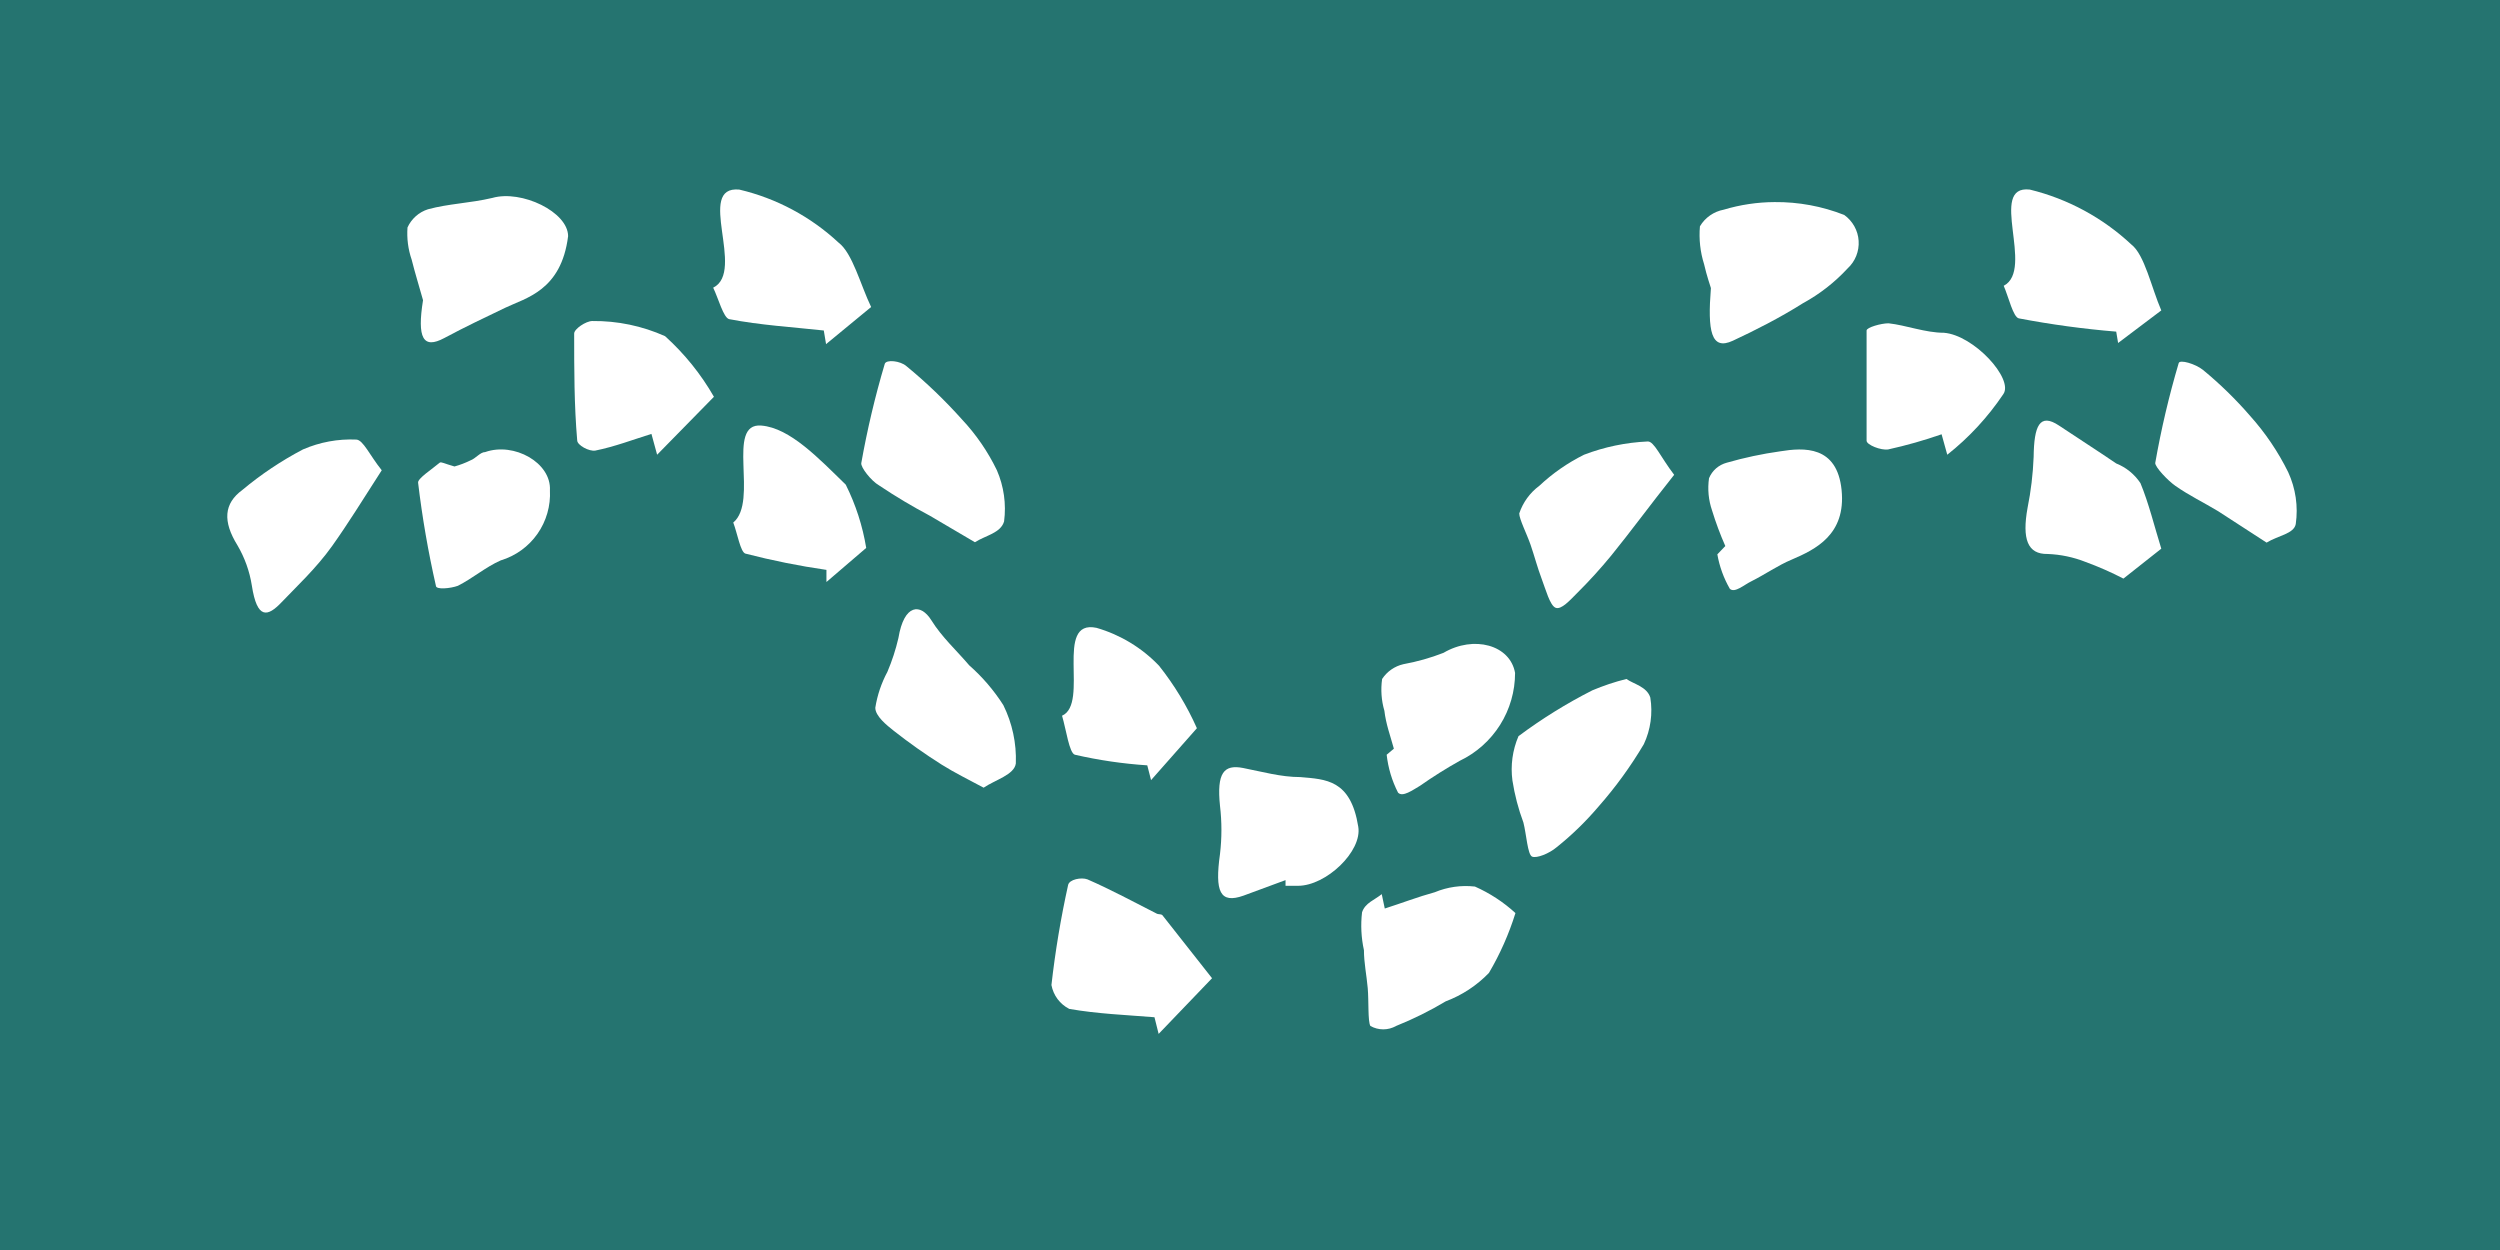
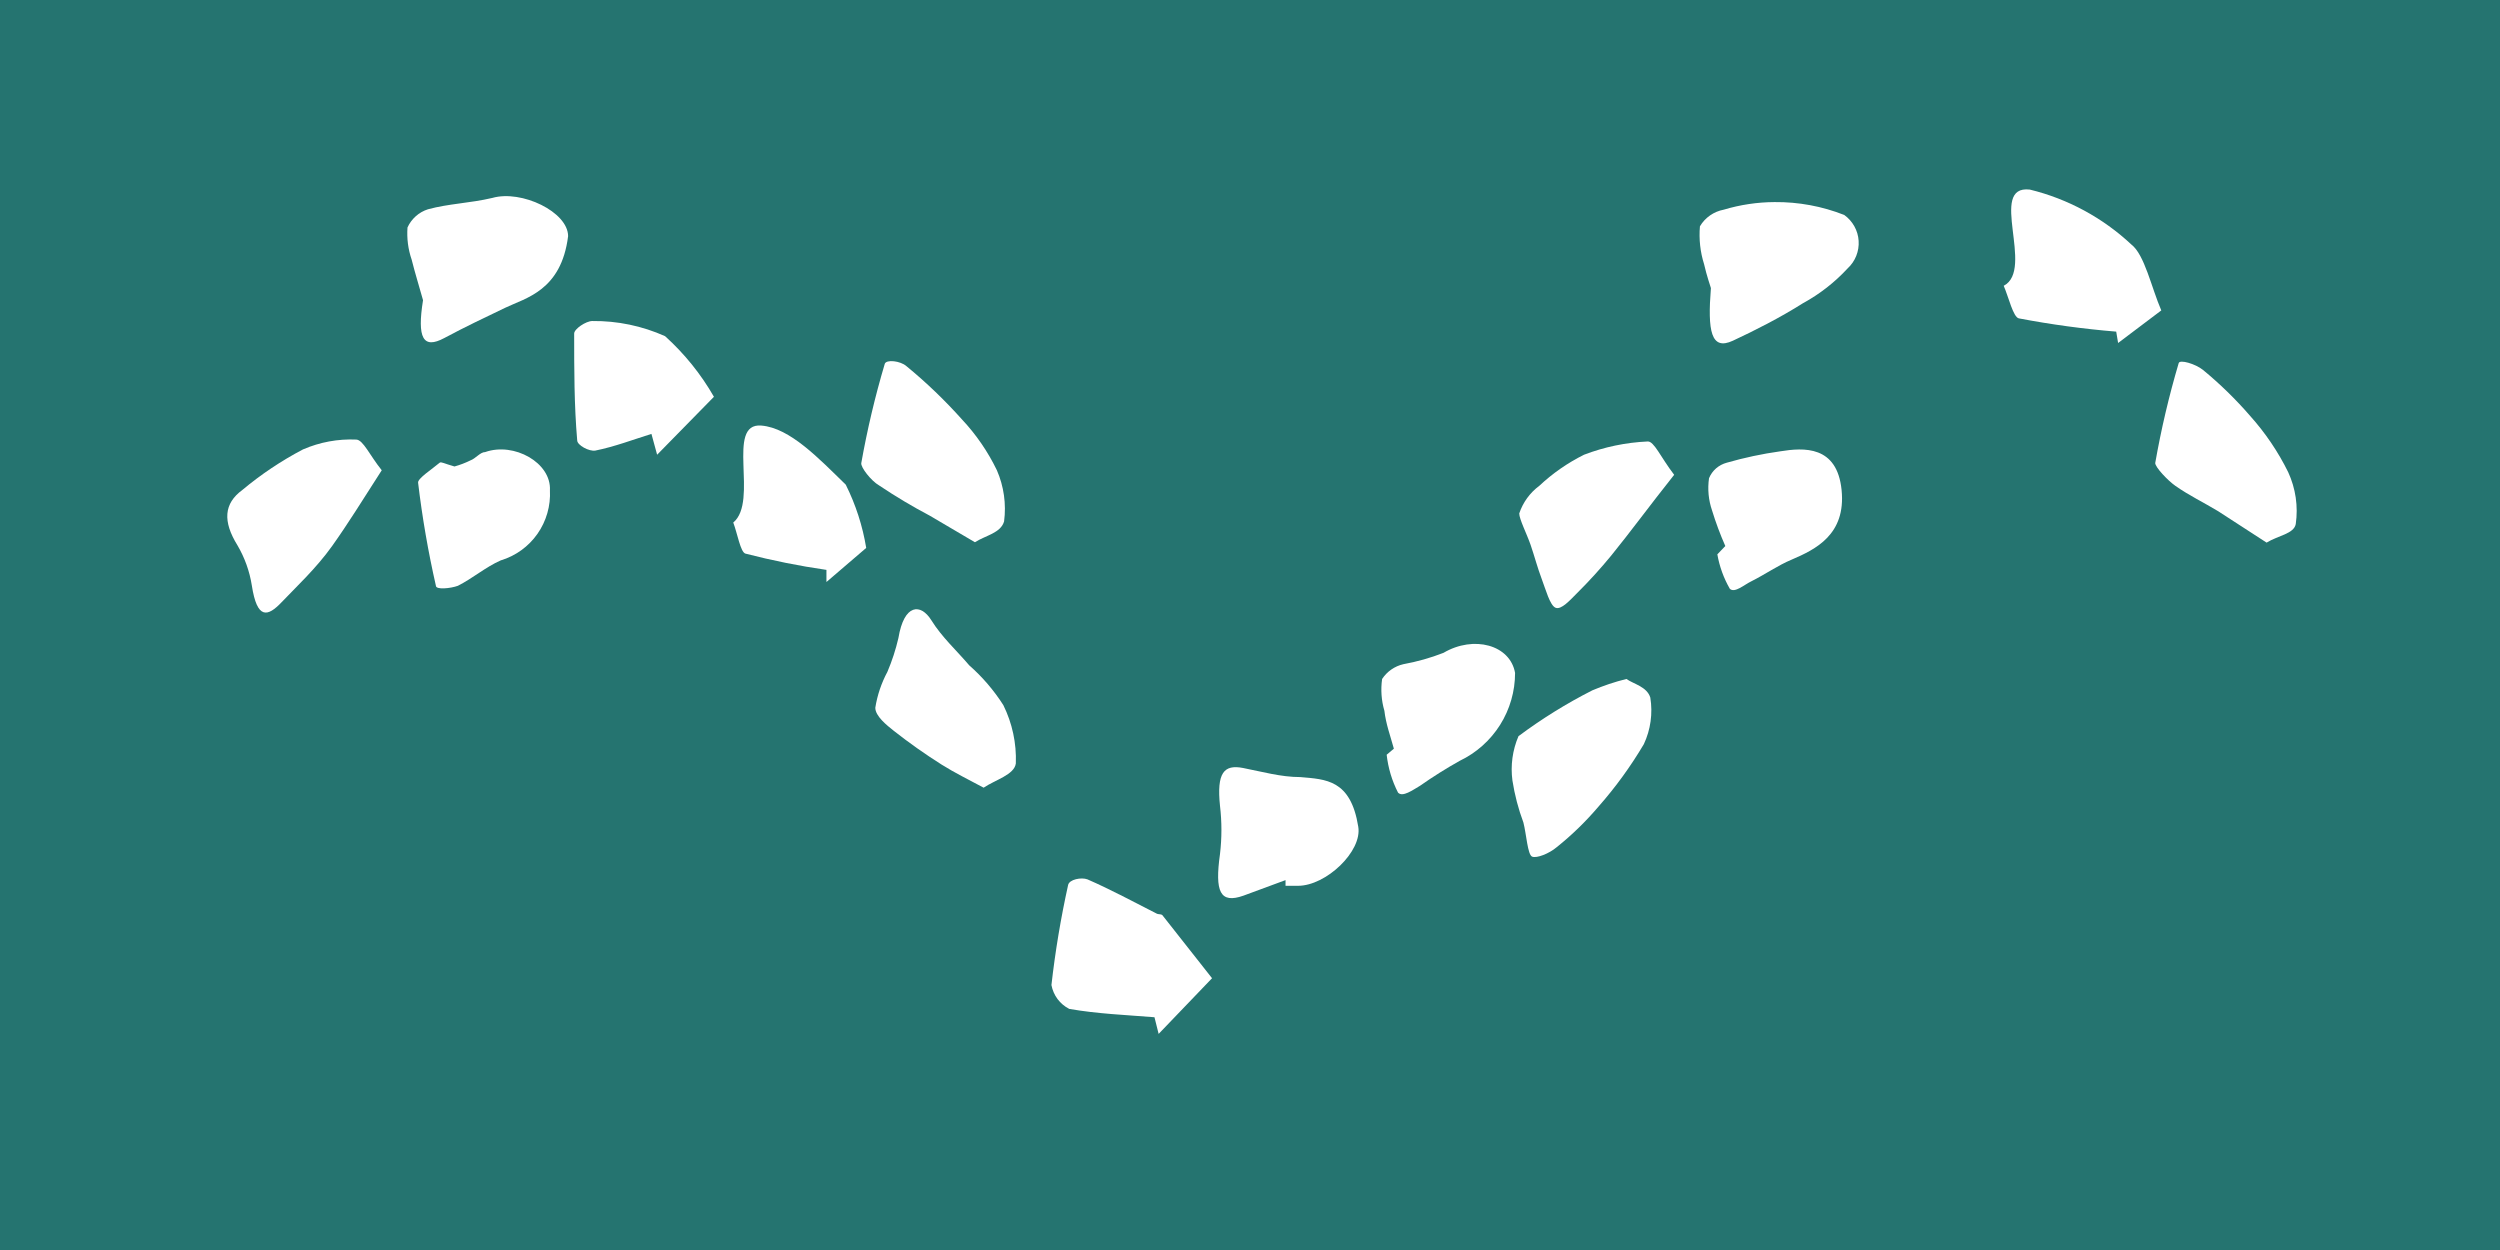
<svg xmlns="http://www.w3.org/2000/svg" width="66" height="33" viewBox="0 0 66 33" fill="none">
  <rect width="66" height="33" fill="#257470" />
  <path d="M12.998 5.225C12.408 5.365 11.848 5.375 11.298 5.525C11.179 5.563 11.07 5.625 10.977 5.708C10.884 5.791 10.809 5.892 10.758 6.005C10.737 6.293 10.774 6.582 10.868 6.855C10.958 7.215 11.068 7.565 11.168 7.925C11.008 8.925 11.168 9.225 11.728 8.925C12.288 8.625 12.798 8.385 13.338 8.125C13.878 7.865 14.818 7.675 14.998 6.235C14.998 5.595 13.768 5.005 12.998 5.225Z" fill="white" />
  <path d="M55.918 9.055L57.058 8.195C56.798 7.595 56.618 6.725 56.268 6.455C55.514 5.75 54.591 5.25 53.588 5.005C52.468 4.875 53.728 7.115 52.898 7.545C53.028 7.845 53.148 8.375 53.298 8.405C54.148 8.567 55.005 8.684 55.868 8.755L55.918 9.055Z" fill="white" />
-   <path d="M37.878 23.555C37.438 23.675 36.998 23.845 36.558 23.985L36.478 23.605C36.298 23.755 36.038 23.835 35.958 24.085C35.919 24.419 35.936 24.757 36.008 25.085C36.008 25.415 36.078 25.745 36.108 26.085C36.138 26.425 36.108 26.965 36.178 27.085C36.281 27.144 36.399 27.175 36.518 27.175C36.637 27.175 36.754 27.144 36.858 27.085C37.311 26.903 37.749 26.686 38.168 26.435C38.599 26.273 38.988 26.017 39.308 25.685C39.601 25.188 39.836 24.657 40.008 24.105C39.692 23.815 39.33 23.579 38.938 23.405C38.577 23.364 38.212 23.416 37.878 23.555Z" fill="white" />
  <path d="M30.548 24.125C29.938 23.815 29.328 23.485 28.708 23.215C28.548 23.155 28.228 23.215 28.198 23.365C28.005 24.237 27.858 25.118 27.758 26.005C27.783 26.139 27.838 26.266 27.919 26.375C28.001 26.484 28.106 26.573 28.228 26.635C28.968 26.765 29.728 26.795 30.478 26.855L30.588 27.295L31.998 25.825L30.698 24.175C30.668 24.125 30.608 24.145 30.548 24.125Z" fill="white" />
-   <path d="M21.808 9.085L22.998 8.105C22.718 7.525 22.508 6.685 22.138 6.405C21.401 5.719 20.498 5.236 19.518 5.005C18.348 4.895 19.698 7.165 18.828 7.595C18.968 7.885 19.098 8.385 19.248 8.425C20.078 8.585 20.918 8.635 21.748 8.725L21.808 9.085Z" fill="white" />
  <path d="M48.688 5.675C48.102 5.444 47.477 5.329 46.848 5.335C46.394 5.337 45.943 5.405 45.508 5.535C45.377 5.56 45.254 5.611 45.145 5.687C45.036 5.763 44.945 5.861 44.878 5.975C44.849 6.313 44.886 6.652 44.988 6.975C45.058 7.285 45.158 7.565 45.168 7.605C45.078 8.735 45.168 9.265 45.748 8.995C46.328 8.725 46.998 8.385 47.598 8.005C48.039 7.765 48.437 7.454 48.778 7.085C48.877 6.994 48.955 6.881 49.005 6.755C49.055 6.629 49.077 6.494 49.068 6.359C49.06 6.224 49.021 6.092 48.955 5.974C48.889 5.856 48.798 5.754 48.688 5.675Z" fill="white" />
  <path d="M42.938 17.925C42.63 18.001 42.329 18.102 42.038 18.225C41.354 18.572 40.702 18.977 40.088 19.435C39.93 19.804 39.875 20.208 39.928 20.605C39.987 20.984 40.084 21.356 40.218 21.715C40.298 22.025 40.328 22.565 40.448 22.615C40.568 22.665 40.898 22.535 41.098 22.365C41.502 22.042 41.873 21.68 42.208 21.285C42.655 20.777 43.053 20.228 43.398 19.645C43.577 19.262 43.636 18.833 43.568 18.415C43.478 18.125 43.118 18.055 42.938 17.925Z" fill="white" />
  <path d="M23.208 12.815C23.64 13.105 24.088 13.372 24.548 13.615L25.738 14.315C26.018 14.135 26.418 14.075 26.508 13.765C26.568 13.306 26.502 12.84 26.318 12.415C26.081 11.925 25.771 11.473 25.398 11.075C24.945 10.568 24.454 10.096 23.928 9.665C23.768 9.525 23.398 9.485 23.358 9.605C23.102 10.466 22.895 11.341 22.738 12.225C22.718 12.335 22.998 12.695 23.208 12.815Z" fill="white" />
  <path d="M60.408 12.465C60.144 11.929 59.807 11.431 59.408 10.985C59.027 10.544 58.608 10.136 58.158 9.765C57.958 9.605 57.548 9.485 57.518 9.585C57.261 10.453 57.054 11.334 56.898 12.225C56.898 12.335 57.228 12.685 57.428 12.825C57.798 13.085 58.178 13.265 58.558 13.495L59.838 14.325C60.148 14.135 60.558 14.095 60.608 13.835C60.675 13.369 60.605 12.893 60.408 12.465Z" fill="white" />
  <path d="M41.818 12.005C41.386 12.22 40.989 12.496 40.638 12.825C40.39 13.009 40.205 13.264 40.108 13.555C40.108 13.705 40.308 14.095 40.408 14.385C40.508 14.675 40.588 14.985 40.698 15.275C40.808 15.565 40.918 15.985 41.068 16.045C41.218 16.105 41.448 15.845 41.628 15.665C41.948 15.348 42.252 15.014 42.538 14.665C43.058 14.025 43.538 13.365 44.198 12.535C43.838 12.065 43.668 11.645 43.498 11.655C42.923 11.681 42.355 11.799 41.818 12.005Z" fill="white" />
  <path d="M25.588 17.565C25.248 17.165 24.868 16.825 24.588 16.375C24.308 15.925 23.868 15.935 23.718 16.845C23.647 17.15 23.55 17.448 23.428 17.735C23.269 18.032 23.16 18.353 23.108 18.685C23.108 18.905 23.408 19.145 23.598 19.295C24.002 19.613 24.423 19.91 24.858 20.185C25.208 20.405 25.578 20.585 25.968 20.795C26.278 20.585 26.778 20.455 26.818 20.155C26.838 19.623 26.724 19.093 26.488 18.615C26.239 18.225 25.936 17.871 25.588 17.565Z" fill="white" />
  <path d="M7.998 11.865C7.428 12.164 6.891 12.523 6.398 12.935C5.908 13.295 5.878 13.765 6.268 14.395C6.46 14.722 6.589 15.081 6.648 15.455C6.788 16.365 7.068 16.285 7.438 15.895C7.808 15.505 8.348 15.005 8.768 14.415C9.188 13.825 9.558 13.225 10.078 12.415C9.758 12.015 9.588 11.615 9.408 11.605C8.924 11.583 8.442 11.672 7.998 11.865Z" fill="white" />
-   <path d="M51.318 8.785C50.828 8.785 50.318 8.585 49.858 8.535C49.658 8.535 49.278 8.645 49.278 8.725C49.278 9.725 49.278 10.675 49.278 11.635C49.278 11.745 49.658 11.895 49.848 11.865C50.325 11.76 50.796 11.626 51.258 11.465L51.408 12.005C51.981 11.552 52.48 11.012 52.888 10.405C53.168 10.005 52.108 8.845 51.318 8.785Z" fill="white" />
  <path d="M15.638 8.475C15.468 8.475 15.158 8.685 15.158 8.805C15.158 9.745 15.158 10.695 15.238 11.625C15.238 11.755 15.558 11.925 15.718 11.895C16.218 11.795 16.718 11.605 17.198 11.455L17.348 12.005L18.848 10.475C18.505 9.877 18.07 9.337 17.558 8.875C16.954 8.604 16.299 8.468 15.638 8.475Z" fill="white" />
  <path d="M34.328 20.515C33.818 20.515 33.328 20.375 32.818 20.275C32.308 20.175 32.118 20.405 32.208 21.275C32.258 21.697 32.258 22.124 32.208 22.545C32.068 23.545 32.208 23.865 32.828 23.645L33.938 23.235V23.385H34.268C35.008 23.385 35.968 22.475 35.858 21.825C35.658 20.575 34.998 20.575 34.328 20.515Z" fill="white" />
  <path d="M22.328 12.795C21.628 12.115 20.858 11.295 20.098 11.235C19.148 11.155 20.038 13.235 19.358 13.795C19.468 14.085 19.548 14.575 19.678 14.615C20.383 14.797 21.097 14.941 21.818 15.045V15.365L22.868 14.465C22.773 13.885 22.591 13.322 22.328 12.795Z" fill="white" />
  <path d="M36.798 19.765L36.608 19.925C36.647 20.274 36.748 20.613 36.908 20.925C37.028 21.055 37.298 20.855 37.488 20.745C37.826 20.508 38.177 20.287 38.538 20.085C38.975 19.876 39.344 19.547 39.603 19.136C39.861 18.726 39.998 18.25 39.998 17.765C39.868 17.025 38.908 16.765 38.108 17.235C37.765 17.369 37.41 17.469 37.048 17.535C36.818 17.588 36.617 17.728 36.488 17.925C36.448 18.206 36.468 18.493 36.548 18.765C36.588 19.115 36.708 19.435 36.798 19.765Z" fill="white" />
-   <path d="M55.868 12.235C55.368 11.895 54.868 11.575 54.358 11.235C53.848 10.895 53.698 11.235 53.688 12.065C53.67 12.516 53.617 12.964 53.528 13.405C53.378 14.235 53.528 14.635 54.058 14.625C54.401 14.638 54.739 14.709 55.058 14.835C55.4 14.96 55.734 15.107 56.058 15.275L57.058 14.485C56.878 13.905 56.728 13.285 56.508 12.755C56.353 12.521 56.129 12.339 55.868 12.235Z" fill="white" />
  <path d="M46.998 11.915C46.521 11.982 46.05 12.082 45.588 12.215C45.483 12.243 45.386 12.294 45.304 12.365C45.223 12.436 45.159 12.525 45.118 12.625C45.077 12.911 45.104 13.202 45.198 13.475C45.296 13.795 45.413 14.109 45.548 14.415L45.338 14.635C45.394 14.956 45.506 15.264 45.668 15.545C45.798 15.665 46.048 15.435 46.238 15.345C46.598 15.165 46.938 14.925 47.298 14.775C47.928 14.505 48.738 14.115 48.618 12.935C48.498 11.755 47.618 11.815 46.998 11.915Z" fill="white" />
-   <path d="M28.378 19.925C29.006 20.069 29.645 20.163 30.288 20.205L30.388 20.595L31.598 19.225C31.336 18.635 31 18.081 30.598 17.575C30.146 17.102 29.576 16.757 28.948 16.575C27.818 16.335 28.768 18.575 28.038 18.895C28.148 19.265 28.228 19.885 28.378 19.925Z" fill="white" />
  <path d="M12.808 11.935C12.678 11.935 12.558 12.105 12.418 12.155C12.283 12.222 12.142 12.275 11.998 12.315C11.718 12.235 11.648 12.185 11.608 12.215C11.408 12.385 11.018 12.635 11.038 12.745C11.147 13.66 11.304 14.568 11.508 15.465C11.508 15.575 11.898 15.535 12.088 15.465C12.468 15.275 12.828 14.965 13.218 14.795C13.61 14.677 13.952 14.431 14.188 14.095C14.423 13.76 14.54 13.355 14.518 12.945C14.558 12.215 13.568 11.665 12.808 11.935Z" fill="white" />
</svg>